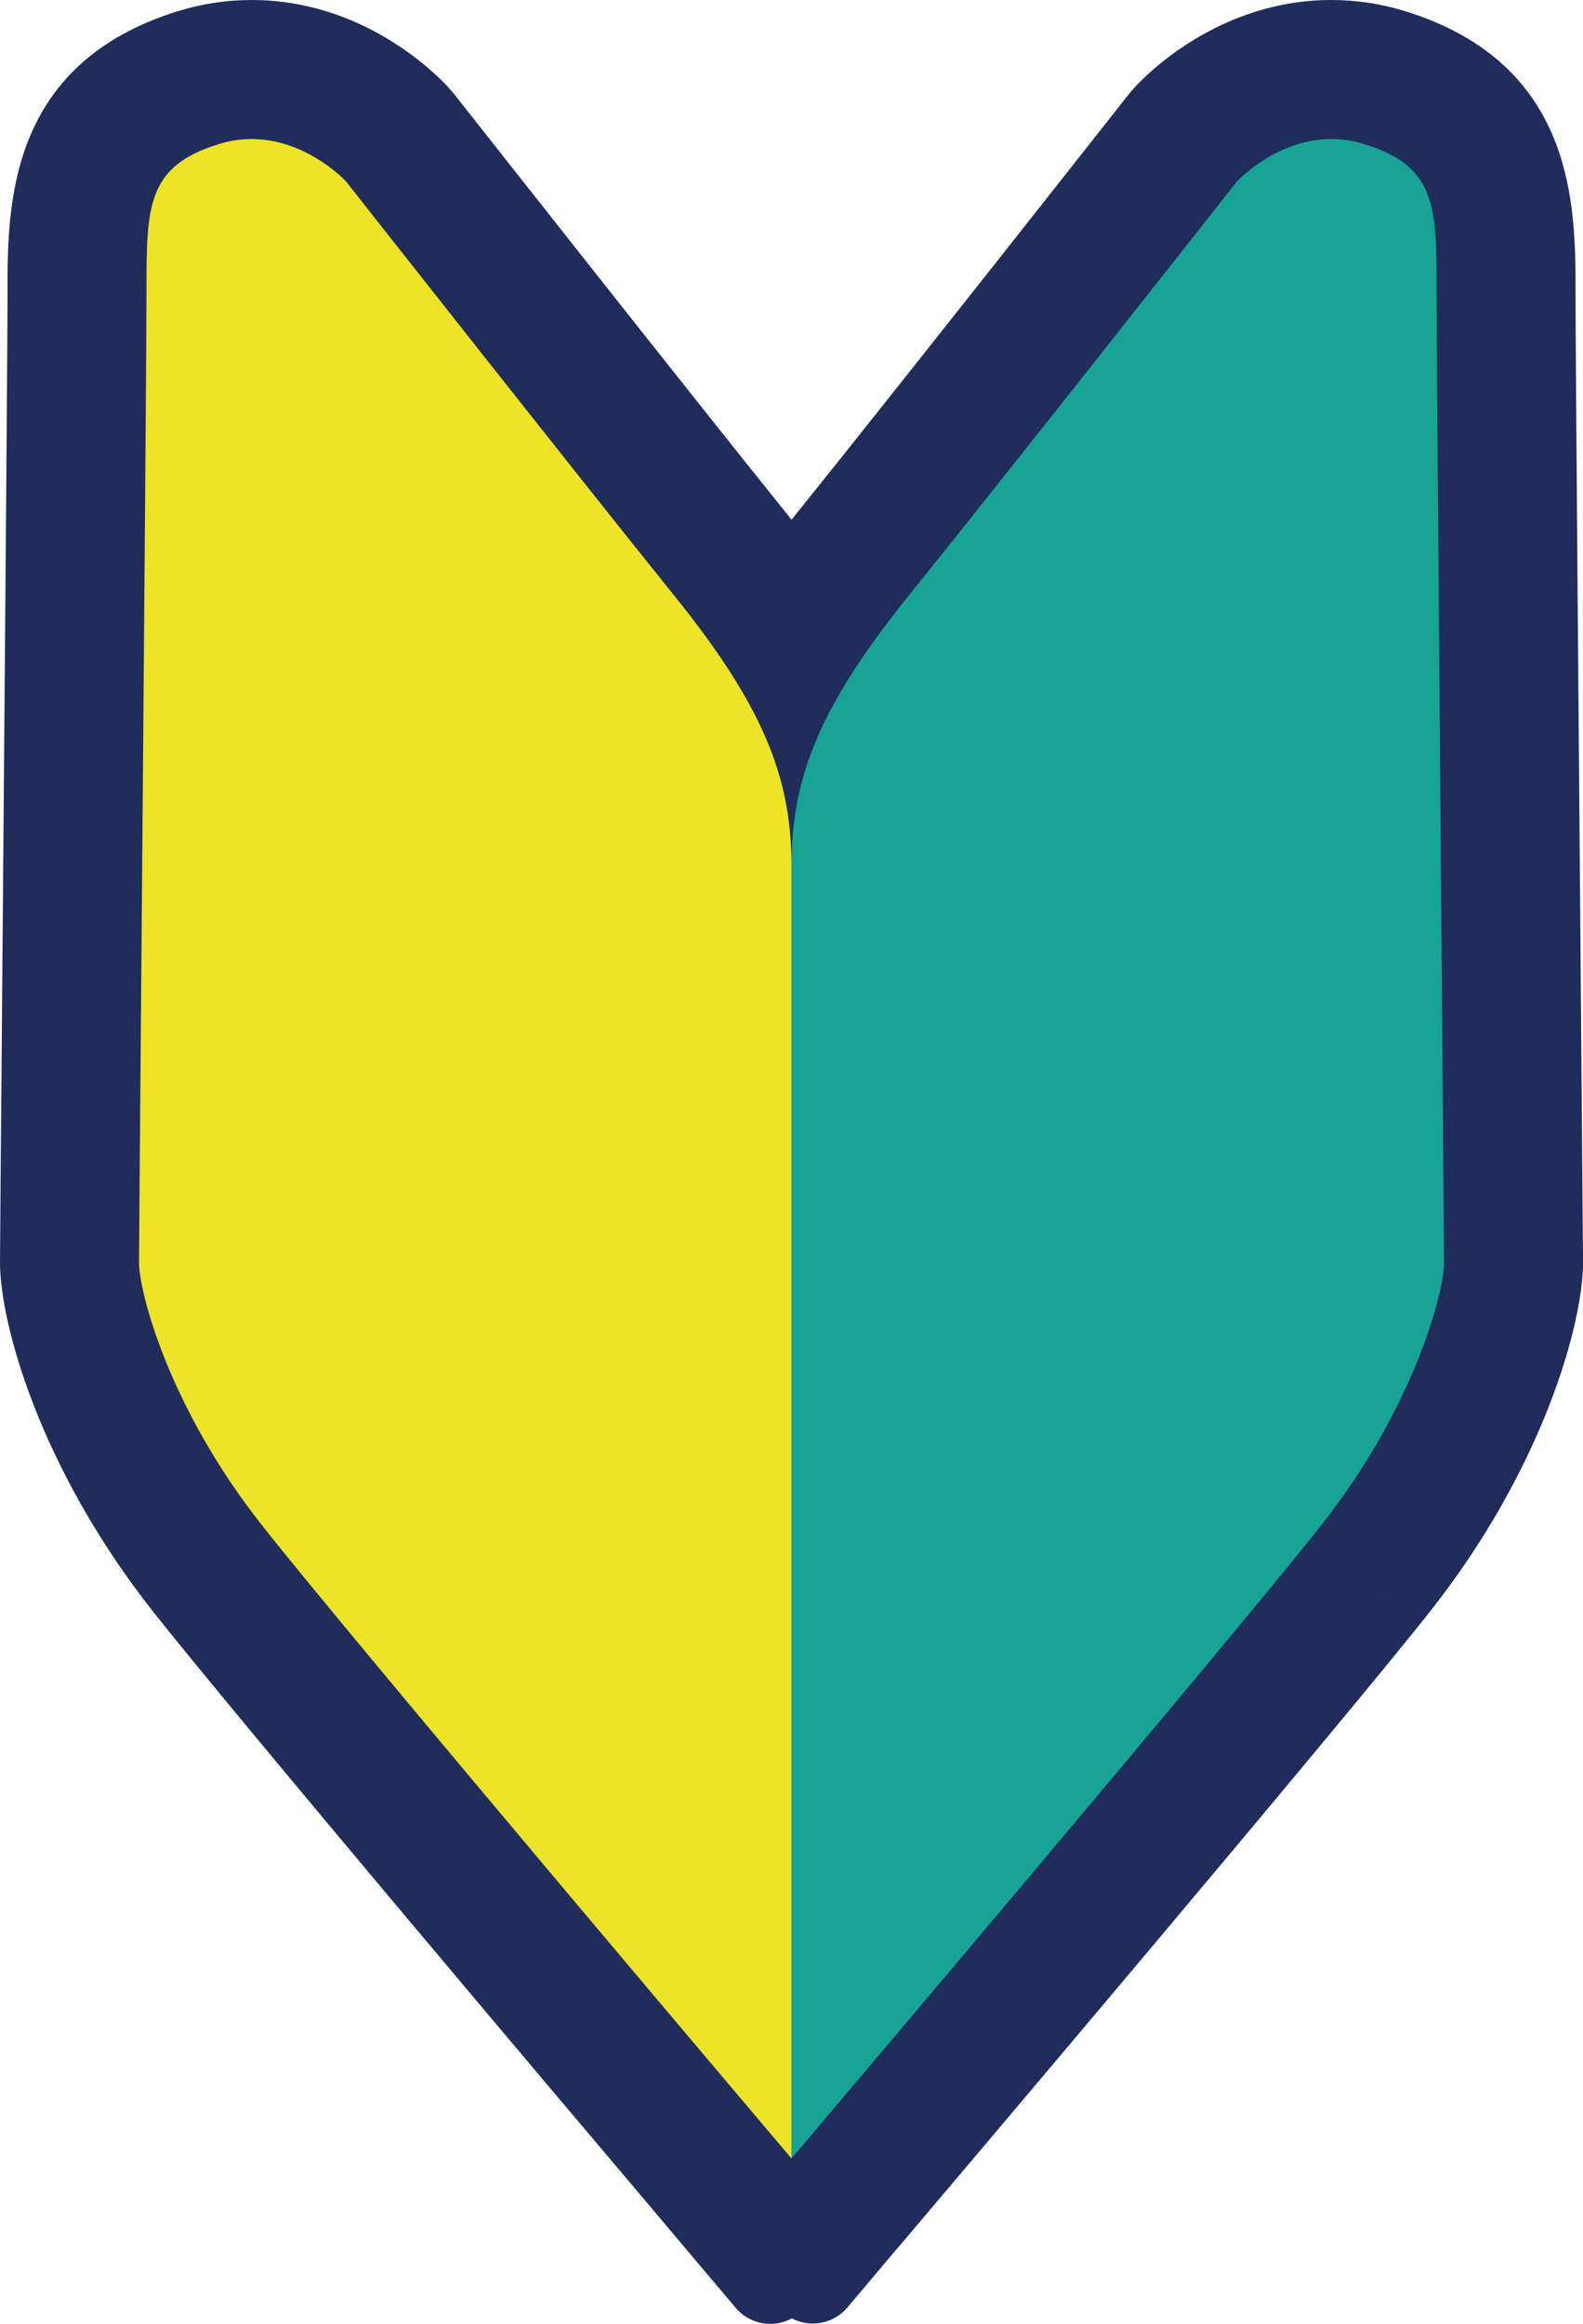
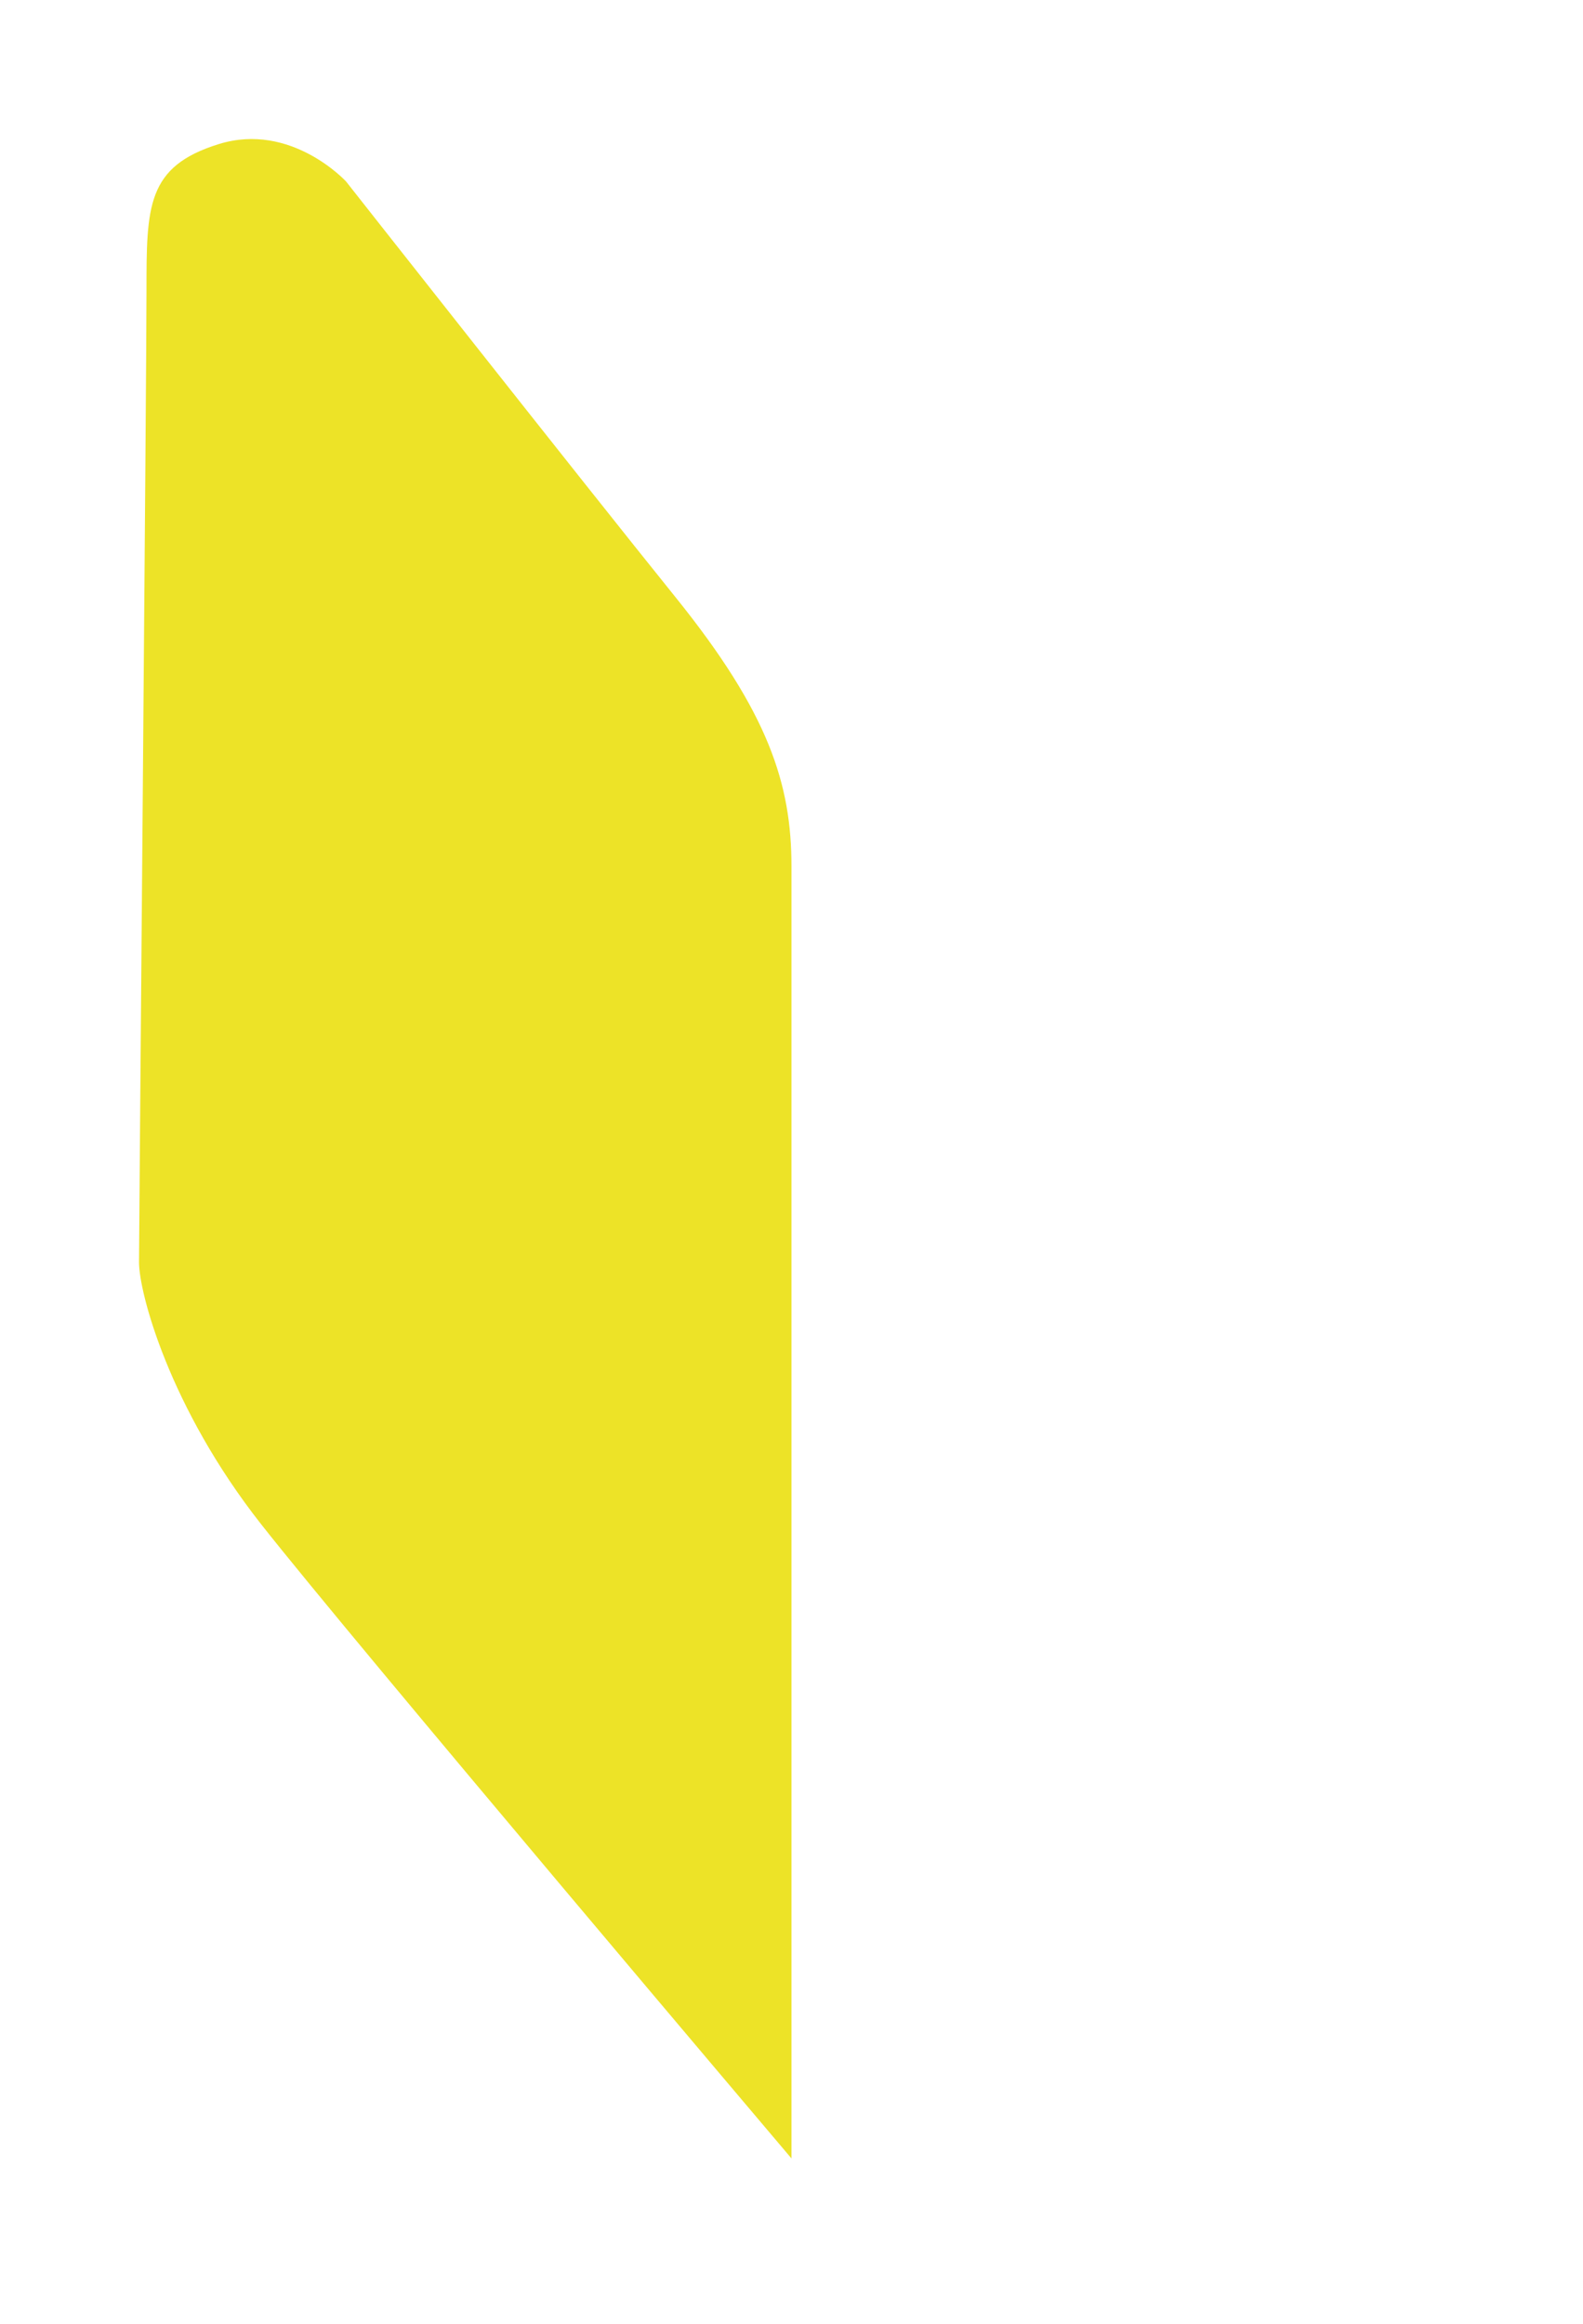
<svg xmlns="http://www.w3.org/2000/svg" version="1.1" id="レイヤー_1" x="0px" y="0px" width="34.893px" height="51.207px" viewBox="0 0 34.893 51.207" enable-background="new 0 0 34.893 51.207" xml:space="preserve">
-   <path fill="#1F2C5C" d="M34.841,21.287c-0.045-5.454-0.113-13.694-0.113-14.869c0-1.872,0-5.006-3.75-6.17  C30.445,0.083,29.896,0,29.347,0c-2.445,0-4.044,1.606-4.339,1.929c-0.054,0.059-0.104,0.116-0.15,0.176  c-0.05,0.063-5.219,6.628-7.237,9.13c-0.059,0.073-0.116,0.145-0.174,0.217c-0.057-0.072-0.115-0.144-0.173-0.217  c-1.938-2.404-6.696-8.442-7.232-9.122C9.988,2.045,9.938,1.986,9.887,1.93C9.591,1.606,7.992,0,5.548,0  C4.996,0,4.447,0.083,3.916,0.248c-3.75,1.164-3.75,4.298-3.75,6.17c0,1.175-0.068,9.415-0.113,14.869  C0.02,25.293,0,27.572,0,27.814c0,1.372,0.894,4.547,3.353,7.67c1.789,2.271,9.067,10.879,11.316,13.535  c0.011,0.014,0.021,0.028,0.033,0.042l1.514,1.791c0.193,0.229,0.475,0.354,0.764,0.354c0.115,0,0.231-0.02,0.344-0.061  c0.045-0.018,0.088-0.036,0.13-0.06c0.037,0.021,0.076,0.037,0.117,0.053c0.112,0.041,0.229,0.061,0.343,0.061  c0.289,0,0.57-0.125,0.765-0.354l1.063-1.26c0.016-0.016,0.031-0.032,0.042-0.046c1.002-1.183,9.782-11.546,11.758-14.056  c2.459-3.123,3.352-6.298,3.352-7.67C34.893,27.572,34.873,25.293,34.841,21.287 M9.78,41.676c0.889,1.057,1.778,2.113,2.593,3.078  C11.559,43.789,10.669,42.732,9.78,41.676 M17.914,50.2L17.914,50.2c0.163-0.194,0.336-0.397,0.517-0.611  C18.25,49.803,18.077,50.006,17.914,50.2 M19,48.915c-0.002,0.002-0.003,0.003-0.005,0.004C18.997,48.918,18.998,48.917,19,48.915  c0.007-0.007,0.014-0.013,0.02-0.021C19.014,48.902,19.007,48.908,19,48.915 M19.555,48.265c0.222-0.264,0.505-0.598,0.834-0.987  C20.06,47.667,19.776,48.001,19.555,48.265 M28.95,37.08c-0.393,0.476-0.822,0.993-1.276,1.538  c-0.909,1.089-1.913,2.287-2.906,3.468c-0.662,0.787-1.319,1.567-1.939,2.304c-0.31,0.367-0.611,0.725-0.899,1.065  c0.288-0.341,0.59-0.698,0.899-1.065c0.62-0.736,1.277-1.517,1.939-2.304c0.993-1.181,1.997-2.379,2.906-3.468  C28.128,38.073,28.558,37.556,28.95,37.08c0.263-0.316,0.509-0.613,0.733-0.889C29.459,36.467,29.213,36.764,28.95,37.08   M30.293,35.444c0.18-0.222,0.336-0.417,0.463-0.578C30.629,35.027,30.473,35.223,30.293,35.444" />
  <path fill="#EDE327" d="M17.446,47.561V19.097c0-1.815-0.495-3.382-2.558-5.94c-2.063-2.558-7.26-9.158-7.26-9.158  s-1.21-1.319-2.806-0.824C3.229,3.669,3.229,4.549,3.229,6.419c0,1.869-0.165,20.735-0.165,21.396s0.66,3.19,2.695,5.775  S17.446,47.561,17.446,47.561" />
-   <path fill="#17A494" d="M17.446,47.561V19.097c0-1.815,0.495-3.382,2.559-5.94c2.062-2.558,7.26-9.158,7.26-9.158  s1.21-1.319,2.805-0.824c1.596,0.495,1.596,1.375,1.596,3.245c0,1.869,0.165,20.735,0.165,21.396s-0.66,3.19-2.695,5.775  S17.446,47.561,17.446,47.561" />
</svg>